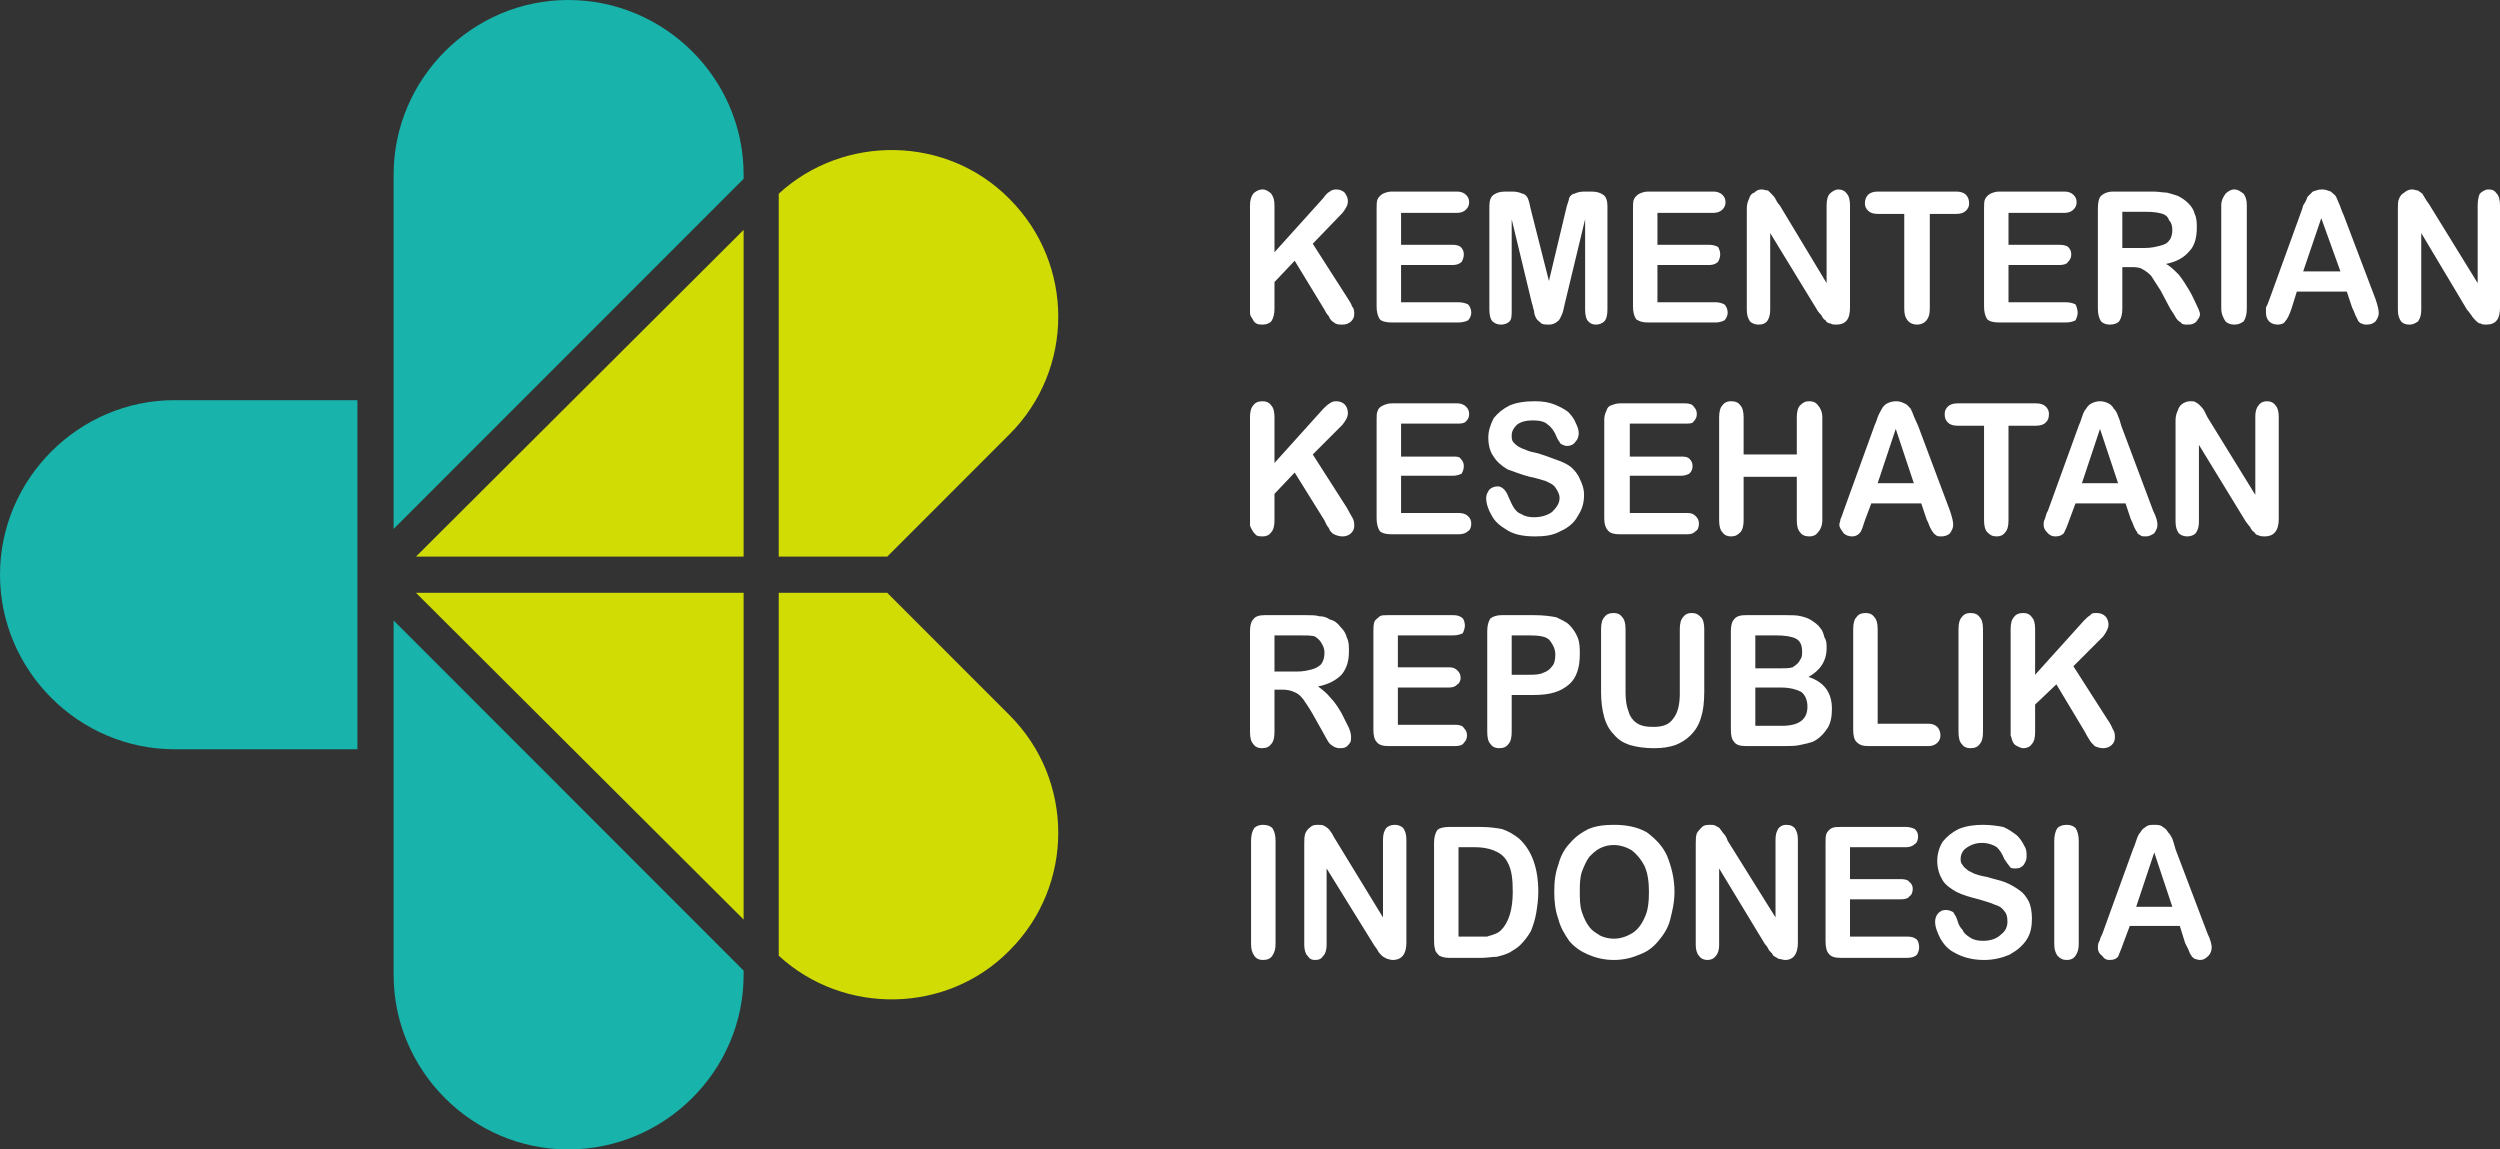
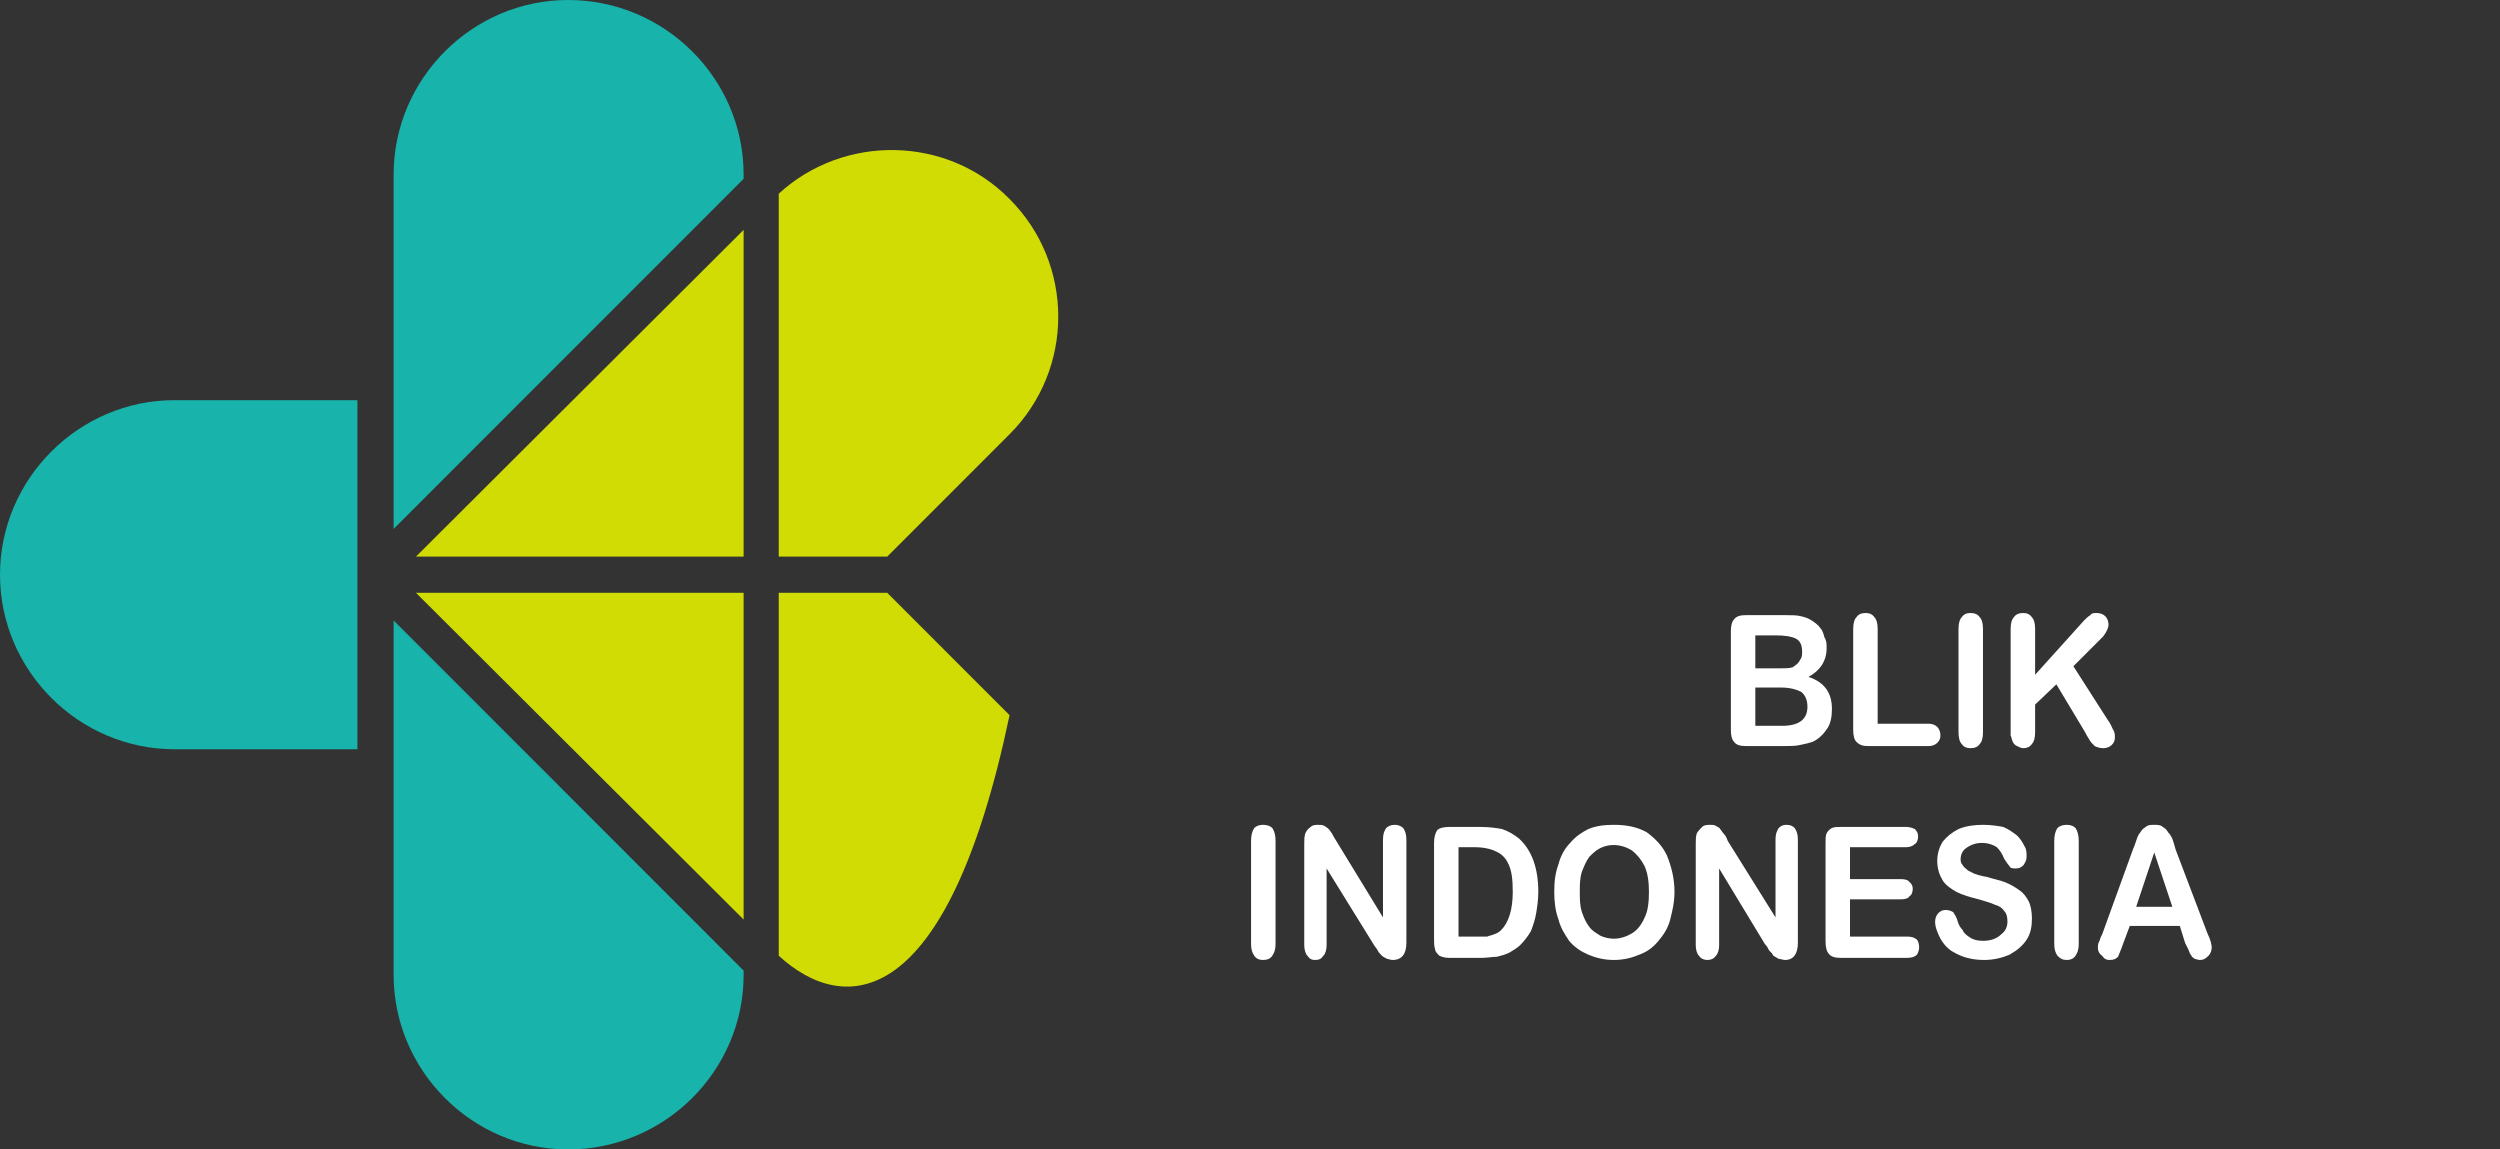
<svg xmlns="http://www.w3.org/2000/svg" width="87" height="40" viewBox="0 0 87 40" fill="none">
  <rect x="0" y="0" width="87" height="40" fill="#333333" stroke="none" />
  <g clip-path="url(#clip0_1_3590)">
    <path fill-rule="evenodd" clip-rule="evenodd" d="M25.878 33.778V33.926C25.878 37.259 23.138 40 19.769 40C16.437 40 13.698 37.259 13.698 33.926V21.593L25.878 33.778ZM19.769 0C23.138 0 25.878 2.741 25.878 6.074V6.222L13.698 18.407V6.074C13.698 2.741 16.437 0 19.769 0ZM0 20C0 16.667 2.74 13.926 6.071 13.926H12.439V26.074H6.071C2.74 26.074 0 23.333 0 20Z" fill="#18B3AB" />
-     <path fill-rule="evenodd" clip-rule="evenodd" d="M25.878 8V19.37H14.476L25.878 8ZM27.1 6.741C29.358 4.667 32.949 4.704 35.133 6.926C37.392 9.185 37.392 12.852 35.133 15.111L30.876 19.37H27.1V6.741ZM30.876 20.63L35.133 24.889C37.392 27.148 37.392 30.815 35.133 33.074C32.949 35.296 29.358 35.333 27.1 33.259V20.63H30.876ZM25.878 20.63V32L14.476 20.63H25.878Z" fill="#D1DC05" />
-     <path fill-rule="evenodd" clip-rule="evenodd" d="M44.352 7.148V8.778L46.054 6.889C46.129 6.778 46.203 6.704 46.277 6.667C46.314 6.63 46.388 6.593 46.499 6.593C46.61 6.593 46.721 6.63 46.795 6.704C46.869 6.815 46.906 6.889 46.906 7C46.906 7.148 46.832 7.259 46.721 7.407L45.684 8.482L46.869 10.333C46.943 10.444 47.017 10.556 47.054 10.667C47.128 10.741 47.128 10.852 47.128 10.926C47.128 11.037 47.091 11.111 47.017 11.185C46.943 11.259 46.832 11.296 46.721 11.296C46.61 11.296 46.499 11.296 46.425 11.222C46.351 11.185 46.277 11.111 46.24 11C46.166 10.926 46.129 10.852 46.092 10.778L45.055 9.074L44.352 9.815V10.741C44.352 10.926 44.315 11.074 44.24 11.185C44.166 11.259 44.055 11.296 43.944 11.296C43.87 11.296 43.796 11.296 43.722 11.259C43.648 11.222 43.611 11.148 43.574 11.074C43.537 11.037 43.5 10.963 43.5 10.889C43.5 10.815 43.5 10.704 43.5 10.556V7.148C43.5 6.963 43.537 6.852 43.611 6.741C43.685 6.667 43.796 6.593 43.944 6.593C44.055 6.593 44.166 6.667 44.24 6.741C44.315 6.852 44.352 6.963 44.352 7.148ZM50.719 7.407H48.757V8.519H50.571C50.682 8.519 50.793 8.556 50.83 8.593C50.904 8.667 50.941 8.741 50.941 8.852C50.941 8.963 50.904 9.037 50.867 9.111C50.793 9.185 50.682 9.222 50.571 9.222H48.757V10.519H50.756C50.904 10.519 51.015 10.556 51.089 10.593C51.163 10.667 51.2 10.778 51.2 10.889C51.2 10.963 51.163 11.074 51.089 11.148C51.015 11.185 50.904 11.222 50.756 11.222H48.424C48.239 11.222 48.091 11.185 48.017 11.111C47.943 11 47.906 10.852 47.906 10.667V7.259C47.906 7.111 47.906 7 47.943 6.926C47.98 6.852 48.054 6.778 48.128 6.741C48.202 6.704 48.313 6.667 48.424 6.667H50.719C50.83 6.667 50.941 6.704 51.015 6.778C51.089 6.852 51.126 6.926 51.126 7.037C51.126 7.148 51.089 7.222 51.015 7.296C50.941 7.37 50.83 7.407 50.719 7.407ZM53.311 10.556L52.607 7.63V10.778C52.607 10.963 52.607 11.111 52.533 11.185C52.459 11.259 52.348 11.296 52.237 11.296C52.126 11.296 52.015 11.259 51.941 11.185C51.867 11.111 51.83 10.963 51.83 10.778V7.185C51.83 7 51.867 6.852 51.978 6.778C52.089 6.704 52.2 6.667 52.385 6.667H52.644C52.792 6.667 52.903 6.704 52.977 6.741C53.051 6.741 53.126 6.815 53.163 6.889C53.2 6.963 53.237 7.111 53.274 7.296L53.903 9.778L54.495 7.296C54.532 7.111 54.606 6.963 54.606 6.889C54.643 6.815 54.717 6.741 54.791 6.741C54.865 6.704 54.977 6.667 55.125 6.667H55.384C55.569 6.667 55.68 6.704 55.791 6.778C55.902 6.852 55.939 7 55.939 7.185V10.778C55.939 10.963 55.902 11.111 55.828 11.185C55.754 11.259 55.643 11.296 55.532 11.296C55.421 11.296 55.347 11.259 55.273 11.185C55.199 11.111 55.162 10.963 55.162 10.778V7.63L54.458 10.556C54.421 10.741 54.384 10.889 54.347 10.963C54.31 11.037 54.273 11.148 54.199 11.185C54.125 11.259 54.014 11.296 53.903 11.296C53.792 11.296 53.718 11.296 53.644 11.259C53.57 11.185 53.496 11.148 53.459 11.074C53.422 11 53.385 10.926 53.385 10.815C53.348 10.741 53.348 10.63 53.311 10.556ZM59.641 7.407H57.679V8.519H59.493C59.604 8.519 59.715 8.556 59.789 8.593C59.826 8.667 59.863 8.741 59.863 8.852C59.863 8.963 59.826 9.037 59.789 9.111C59.715 9.185 59.604 9.222 59.493 9.222H57.679V10.519H59.715C59.826 10.519 59.937 10.556 60.011 10.593C60.086 10.667 60.123 10.778 60.123 10.889C60.123 10.963 60.086 11.074 60.011 11.148C59.937 11.185 59.826 11.222 59.715 11.222H57.346C57.161 11.222 57.05 11.185 56.939 11.111C56.865 11 56.828 10.852 56.828 10.667V7.259C56.828 7.111 56.828 7 56.865 6.926C56.902 6.852 56.976 6.778 57.05 6.741C57.124 6.704 57.235 6.667 57.346 6.667H59.641C59.752 6.667 59.863 6.704 59.937 6.778C60.011 6.852 60.048 6.926 60.048 7.037C60.048 7.148 60.011 7.222 59.937 7.296C59.863 7.37 59.752 7.407 59.641 7.407ZM61.937 7.148L63.566 9.852V7.148C63.566 6.963 63.603 6.815 63.677 6.741C63.751 6.667 63.862 6.593 63.973 6.593C64.084 6.593 64.195 6.63 64.269 6.741C64.343 6.815 64.38 6.963 64.38 7.148V10.704C64.38 11.111 64.232 11.296 63.899 11.296C63.825 11.296 63.751 11.296 63.714 11.259C63.64 11.259 63.566 11.222 63.529 11.148C63.455 11.111 63.417 11.037 63.38 10.963C63.343 10.926 63.269 10.852 63.232 10.778L61.603 8.111V10.778C61.603 10.963 61.566 11.074 61.492 11.185C61.418 11.259 61.344 11.296 61.196 11.296C61.085 11.296 60.974 11.259 60.9 11.185C60.826 11.074 60.789 10.963 60.789 10.778V7.259C60.789 7.111 60.826 7 60.863 6.926C60.9 6.815 60.937 6.741 61.048 6.704C61.122 6.63 61.196 6.593 61.307 6.593C61.381 6.593 61.455 6.63 61.529 6.63C61.566 6.667 61.603 6.704 61.64 6.741C61.715 6.815 61.752 6.852 61.788 6.926C61.825 7 61.863 7.074 61.937 7.148ZM68.082 7.444H67.157V10.741C67.157 10.926 67.12 11.074 67.008 11.185C66.934 11.259 66.823 11.296 66.712 11.296C66.601 11.296 66.49 11.259 66.416 11.185C66.305 11.074 66.268 10.926 66.268 10.741V7.444H65.343C65.195 7.444 65.083 7.407 65.009 7.333C64.935 7.259 64.898 7.185 64.898 7.074C64.898 6.963 64.935 6.852 65.009 6.778C65.083 6.704 65.195 6.667 65.343 6.667H68.082C68.23 6.667 68.341 6.704 68.415 6.778C68.489 6.852 68.526 6.963 68.526 7.074C68.526 7.185 68.489 7.259 68.415 7.333C68.341 7.407 68.23 7.444 68.082 7.444ZM71.858 7.407H69.896V8.519H71.673C71.821 8.519 71.932 8.556 71.969 8.593C72.043 8.667 72.08 8.741 72.08 8.852C72.08 8.963 72.043 9.037 71.969 9.111C71.932 9.185 71.821 9.222 71.673 9.222H69.896V10.519H71.895C72.043 10.519 72.154 10.556 72.228 10.593C72.266 10.667 72.303 10.778 72.303 10.889C72.303 10.963 72.266 11.074 72.228 11.148C72.154 11.185 72.043 11.222 71.895 11.222H69.563C69.378 11.222 69.23 11.185 69.156 11.111C69.082 11 69.045 10.852 69.045 10.667V7.259C69.045 7.111 69.045 7 69.082 6.926C69.119 6.852 69.193 6.778 69.267 6.741C69.341 6.704 69.452 6.667 69.563 6.667H71.858C71.969 6.667 72.08 6.704 72.154 6.778C72.228 6.852 72.266 6.926 72.266 7.037C72.266 7.148 72.228 7.222 72.154 7.296C72.08 7.37 71.969 7.407 71.858 7.407ZM74.154 9.296H73.857V10.741C73.857 10.926 73.82 11.074 73.746 11.185C73.672 11.259 73.561 11.296 73.413 11.296C73.302 11.296 73.191 11.259 73.117 11.185C73.043 11.074 73.006 10.926 73.006 10.741V7.259C73.006 7.037 73.043 6.889 73.117 6.815C73.191 6.741 73.339 6.667 73.524 6.667H74.931C75.116 6.667 75.301 6.704 75.412 6.704C75.56 6.741 75.671 6.778 75.783 6.815C75.931 6.889 76.042 6.963 76.153 7.074C76.264 7.185 76.338 7.296 76.375 7.444C76.449 7.593 76.449 7.778 76.449 7.926C76.449 8.259 76.375 8.556 76.19 8.741C76.005 8.963 75.746 9.111 75.375 9.185C75.523 9.259 75.671 9.407 75.82 9.556C75.968 9.741 76.079 9.926 76.19 10.111C76.301 10.296 76.375 10.482 76.449 10.63C76.523 10.778 76.56 10.889 76.56 10.926C76.56 11 76.523 11.074 76.486 11.111C76.449 11.185 76.412 11.222 76.338 11.259C76.264 11.296 76.19 11.296 76.116 11.296C76.042 11.296 75.931 11.296 75.894 11.222C75.82 11.185 75.746 11.111 75.709 11.037C75.671 10.963 75.597 10.852 75.523 10.741L75.19 10.111C75.042 9.889 74.931 9.704 74.857 9.593C74.746 9.482 74.635 9.407 74.561 9.37C74.45 9.296 74.302 9.296 74.154 9.296ZM74.672 7.37H73.857V8.63H74.635C74.857 8.63 75.005 8.593 75.153 8.556C75.301 8.519 75.412 8.482 75.486 8.37C75.56 8.296 75.597 8.148 75.597 8C75.597 7.852 75.56 7.741 75.486 7.667C75.449 7.556 75.375 7.482 75.264 7.444C75.153 7.407 74.968 7.37 74.672 7.37ZM77.3 10.741V7.148C77.3 6.963 77.374 6.852 77.448 6.741C77.523 6.667 77.634 6.593 77.745 6.593C77.893 6.593 77.967 6.667 78.078 6.741C78.152 6.852 78.189 6.963 78.189 7.148V10.741C78.189 10.926 78.152 11.074 78.078 11.185C77.967 11.259 77.893 11.296 77.745 11.296C77.634 11.296 77.523 11.259 77.448 11.185C77.374 11.074 77.3 10.926 77.3 10.741ZM81.854 10.704L81.669 10.148H79.929L79.744 10.741C79.67 10.963 79.596 11.111 79.522 11.185C79.485 11.259 79.374 11.296 79.263 11.296C79.151 11.296 79.04 11.259 78.966 11.185C78.892 11.111 78.855 11 78.855 10.889C78.855 10.815 78.855 10.778 78.855 10.704C78.892 10.63 78.929 10.556 78.966 10.444L80.04 7.482C80.077 7.37 80.114 7.296 80.151 7.148C80.225 7.037 80.262 6.963 80.299 6.852C80.373 6.778 80.41 6.741 80.484 6.667C80.595 6.63 80.669 6.593 80.817 6.593C80.928 6.593 81.003 6.63 81.114 6.667C81.188 6.741 81.262 6.778 81.299 6.852C81.336 6.926 81.373 7.037 81.41 7.111C81.447 7.185 81.484 7.333 81.558 7.482L82.668 10.408C82.743 10.63 82.78 10.778 82.78 10.889C82.78 11 82.743 11.074 82.668 11.185C82.594 11.259 82.483 11.296 82.372 11.296C82.298 11.296 82.261 11.296 82.187 11.259C82.15 11.259 82.113 11.222 82.076 11.185C82.039 11.111 82.002 11.037 81.965 10.963C81.928 10.852 81.891 10.778 81.854 10.704ZM80.151 9.444H81.447L80.78 7.593L80.151 9.444ZM84.557 7.148L86.223 9.852V7.148C86.223 6.963 86.26 6.815 86.297 6.741C86.371 6.667 86.482 6.593 86.593 6.593C86.741 6.593 86.815 6.63 86.889 6.741C86.963 6.815 87 6.963 87 7.148V10.704C87 11.111 86.852 11.296 86.519 11.296C86.445 11.296 86.371 11.296 86.334 11.259C86.26 11.259 86.223 11.222 86.148 11.148C86.112 11.111 86.037 11.037 86 10.963C85.963 10.926 85.926 10.852 85.852 10.778L84.26 8.111V10.778C84.26 10.963 84.223 11.074 84.149 11.185C84.038 11.259 83.964 11.296 83.853 11.296C83.705 11.296 83.631 11.259 83.557 11.185C83.483 11.074 83.446 10.963 83.446 10.778V7.259C83.446 7.111 83.446 7 83.483 6.926C83.52 6.815 83.594 6.741 83.668 6.704C83.742 6.63 83.853 6.593 83.927 6.593C84.038 6.593 84.075 6.63 84.149 6.63C84.186 6.667 84.26 6.704 84.297 6.741C84.335 6.815 84.371 6.852 84.409 6.926C84.445 7 84.52 7.074 84.557 7.148ZM44.352 14.519V16.111L46.054 14.222C46.129 14.148 46.203 14.074 46.277 14.037C46.314 14 46.388 13.963 46.499 13.963C46.61 13.963 46.721 14 46.795 14.074C46.869 14.148 46.906 14.259 46.906 14.37C46.906 14.519 46.832 14.63 46.721 14.778L45.684 15.815L46.869 17.667C46.943 17.815 47.017 17.926 47.054 18C47.128 18.111 47.128 18.222 47.128 18.296C47.128 18.407 47.091 18.482 47.017 18.556C46.943 18.63 46.832 18.667 46.721 18.667C46.61 18.667 46.499 18.63 46.425 18.593C46.351 18.556 46.277 18.482 46.24 18.37C46.166 18.296 46.129 18.185 46.092 18.111L45.055 16.445L44.352 17.185V18.111C44.352 18.296 44.315 18.445 44.24 18.519C44.166 18.63 44.055 18.667 43.944 18.667C43.87 18.667 43.796 18.667 43.722 18.63C43.648 18.556 43.611 18.519 43.574 18.445C43.537 18.37 43.5 18.333 43.5 18.259C43.5 18.148 43.5 18.037 43.5 17.926V14.519C43.5 14.333 43.537 14.185 43.611 14.111C43.685 14 43.796 13.963 43.944 13.963C44.055 13.963 44.166 14 44.24 14.111C44.315 14.185 44.352 14.333 44.352 14.519ZM50.719 14.741H48.757V15.889H50.571C50.682 15.889 50.793 15.889 50.83 15.963C50.904 16.037 50.941 16.111 50.941 16.222C50.941 16.333 50.904 16.407 50.867 16.482C50.793 16.519 50.682 16.556 50.571 16.556H48.757V17.852H50.756C50.904 17.852 51.015 17.889 51.089 17.963C51.163 18.037 51.2 18.111 51.2 18.222C51.2 18.333 51.163 18.445 51.089 18.482C51.015 18.556 50.904 18.593 50.756 18.593H48.424C48.239 18.593 48.091 18.556 48.017 18.482C47.943 18.37 47.906 18.222 47.906 18.037V14.593C47.906 14.482 47.906 14.37 47.943 14.296C47.98 14.185 48.054 14.148 48.128 14.111C48.202 14.074 48.313 14.037 48.424 14.037H50.719C50.83 14.037 50.941 14.074 51.015 14.148C51.089 14.222 51.126 14.296 51.126 14.408C51.126 14.519 51.089 14.593 51.015 14.667C50.941 14.741 50.83 14.741 50.719 14.741ZM55.125 17.222C55.125 17.519 55.051 17.741 54.903 17.963C54.791 18.185 54.569 18.37 54.31 18.482C54.051 18.63 53.755 18.667 53.422 18.667C52.977 18.667 52.644 18.593 52.385 18.407C52.2 18.296 52.015 18.148 51.904 17.926C51.793 17.741 51.719 17.519 51.719 17.333C51.719 17.222 51.756 17.148 51.83 17.037C51.904 16.963 52.015 16.926 52.126 16.926C52.2 16.926 52.274 16.963 52.348 17.037C52.385 17.074 52.459 17.185 52.496 17.296C52.57 17.445 52.607 17.556 52.681 17.667C52.755 17.778 52.829 17.852 52.94 17.889C53.051 17.963 53.2 18 53.385 18C53.644 18 53.866 17.926 54.014 17.815C54.162 17.667 54.273 17.519 54.273 17.333C54.273 17.185 54.199 17.074 54.125 16.963C54.051 16.852 53.94 16.815 53.792 16.741C53.644 16.704 53.459 16.63 53.237 16.593C52.94 16.519 52.681 16.407 52.459 16.333C52.274 16.222 52.089 16.074 51.978 15.889C51.867 15.741 51.793 15.519 51.793 15.222C51.793 15 51.867 14.778 51.978 14.556C52.126 14.37 52.311 14.222 52.533 14.111C52.792 14 53.089 13.963 53.422 13.963C53.681 13.963 53.903 14 54.088 14.074C54.273 14.148 54.421 14.222 54.569 14.333C54.68 14.444 54.791 14.593 54.828 14.704C54.903 14.852 54.94 14.963 54.94 15.074C54.94 15.185 54.903 15.296 54.828 15.37C54.755 15.482 54.643 15.519 54.532 15.519C54.458 15.519 54.384 15.482 54.31 15.444C54.273 15.37 54.199 15.296 54.162 15.185C54.088 15 53.977 14.852 53.866 14.778C53.755 14.667 53.57 14.63 53.348 14.63C53.126 14.63 52.94 14.667 52.792 14.778C52.681 14.889 52.607 15 52.607 15.148C52.607 15.259 52.607 15.333 52.681 15.408C52.718 15.444 52.792 15.519 52.866 15.556C52.94 15.593 53.014 15.63 53.126 15.667C53.2 15.704 53.348 15.741 53.533 15.778C53.755 15.852 53.977 15.926 54.162 16C54.384 16.074 54.532 16.148 54.68 16.259C54.791 16.37 54.903 16.482 54.977 16.667C55.051 16.815 55.125 17 55.125 17.222ZM58.642 14.741H56.717V15.889H58.494C58.605 15.889 58.716 15.889 58.79 15.963C58.864 16.037 58.901 16.111 58.901 16.222C58.901 16.333 58.864 16.407 58.79 16.482C58.716 16.519 58.642 16.556 58.494 16.556H56.717V17.852H58.716C58.864 17.852 58.938 17.889 59.012 17.963C59.086 18.037 59.123 18.111 59.123 18.222C59.123 18.333 59.086 18.445 59.012 18.482C58.938 18.556 58.864 18.593 58.716 18.593H56.383C56.161 18.593 56.05 18.556 55.976 18.482C55.865 18.37 55.828 18.222 55.828 18.037V14.593C55.828 14.482 55.865 14.37 55.902 14.296C55.939 14.185 55.976 14.148 56.05 14.111C56.161 14.074 56.235 14.037 56.383 14.037H58.642C58.79 14.037 58.901 14.074 58.938 14.148C59.012 14.222 59.049 14.296 59.049 14.408C59.049 14.519 59.012 14.593 58.938 14.667C58.901 14.741 58.79 14.741 58.642 14.741ZM60.678 14.519V15.815H62.529V14.519C62.529 14.333 62.566 14.185 62.64 14.111C62.751 14 62.825 13.963 62.973 13.963C63.084 13.963 63.195 14 63.269 14.111C63.343 14.185 63.417 14.333 63.417 14.519V18.111C63.417 18.296 63.343 18.445 63.269 18.519C63.195 18.63 63.084 18.667 62.973 18.667C62.825 18.667 62.714 18.63 62.64 18.519C62.566 18.445 62.529 18.296 62.529 18.111V16.593H60.678V18.111C60.678 18.296 60.641 18.445 60.567 18.519C60.456 18.63 60.382 18.667 60.234 18.667C60.123 18.667 60.011 18.63 59.937 18.519C59.863 18.445 59.826 18.296 59.826 18.111V14.519C59.826 14.333 59.863 14.185 59.937 14.111C60.011 14 60.123 13.963 60.234 13.963C60.382 13.963 60.493 14 60.567 14.111C60.641 14.185 60.678 14.333 60.678 14.519ZM67.046 18.074L66.86 17.519H65.12L64.898 18.111C64.824 18.333 64.787 18.482 64.713 18.556C64.639 18.63 64.565 18.667 64.454 18.667C64.343 18.667 64.232 18.63 64.158 18.556C64.084 18.445 64.01 18.37 64.01 18.259C64.01 18.185 64.047 18.148 64.047 18.074C64.084 18 64.121 17.889 64.158 17.778L65.231 14.815C65.269 14.741 65.305 14.63 65.343 14.519C65.38 14.408 65.454 14.296 65.491 14.222C65.528 14.148 65.602 14.074 65.676 14.037C65.75 14 65.861 13.963 65.972 13.963C66.12 13.963 66.194 14 66.268 14.037C66.379 14.074 66.416 14.148 66.49 14.222C66.527 14.296 66.564 14.37 66.601 14.482C66.638 14.556 66.675 14.667 66.749 14.815L67.86 17.778C67.934 18 67.971 18.148 67.971 18.259C67.971 18.37 67.934 18.445 67.86 18.556C67.786 18.63 67.675 18.667 67.564 18.667C67.49 18.667 67.416 18.667 67.379 18.63C67.342 18.593 67.305 18.593 67.268 18.519C67.231 18.482 67.194 18.407 67.157 18.333C67.12 18.222 67.083 18.148 67.046 18.074ZM65.343 16.815H66.601L65.972 14.926L65.343 16.815ZM70.859 14.815H69.896V18.111C69.896 18.296 69.859 18.445 69.785 18.519C69.711 18.63 69.6 18.667 69.489 18.667C69.341 18.667 69.267 18.63 69.156 18.519C69.082 18.445 69.045 18.296 69.045 18.111V14.815H68.119C67.971 14.815 67.86 14.778 67.786 14.704C67.712 14.63 67.675 14.556 67.675 14.408C67.675 14.296 67.712 14.222 67.786 14.148C67.86 14.074 67.971 14.037 68.119 14.037H70.859C71.007 14.037 71.118 14.074 71.192 14.148C71.266 14.222 71.303 14.296 71.303 14.408C71.303 14.556 71.266 14.63 71.192 14.704C71.118 14.778 71.007 14.815 70.859 14.815ZM74.154 18.074L73.969 17.519H72.228L72.006 18.111C71.932 18.333 71.858 18.482 71.821 18.556C71.747 18.63 71.673 18.667 71.525 18.667C71.414 18.667 71.34 18.63 71.266 18.556C71.155 18.445 71.118 18.37 71.118 18.259C71.118 18.185 71.118 18.148 71.155 18.074C71.192 18 71.192 17.889 71.266 17.778L72.34 14.815C72.377 14.741 72.414 14.63 72.451 14.519C72.488 14.408 72.525 14.296 72.599 14.222C72.636 14.148 72.71 14.074 72.784 14.037C72.858 14 72.969 13.963 73.08 13.963C73.191 13.963 73.302 14 73.376 14.037C73.45 14.074 73.524 14.148 73.561 14.222C73.635 14.296 73.672 14.37 73.709 14.482C73.746 14.556 73.783 14.667 73.82 14.815L74.931 17.778C75.042 18 75.079 18.148 75.079 18.259C75.079 18.37 75.042 18.445 74.968 18.556C74.857 18.63 74.783 18.667 74.672 18.667C74.598 18.667 74.524 18.667 74.487 18.63C74.45 18.593 74.376 18.593 74.376 18.519C74.339 18.482 74.302 18.407 74.265 18.333C74.228 18.222 74.191 18.148 74.154 18.074ZM72.451 16.815H73.709L73.08 14.926L72.451 16.815ZM76.819 14.519L78.485 17.222V14.482C78.485 14.333 78.522 14.185 78.596 14.111C78.67 14 78.781 13.963 78.892 13.963C79.003 13.963 79.115 14 79.189 14.111C79.263 14.185 79.3 14.333 79.3 14.482V18.074C79.3 18.482 79.115 18.667 78.818 18.667C78.744 18.667 78.67 18.667 78.596 18.63C78.559 18.63 78.485 18.593 78.448 18.519C78.374 18.482 78.337 18.407 78.3 18.333C78.226 18.259 78.189 18.185 78.152 18.148L76.523 15.482V18.148C76.523 18.333 76.486 18.445 76.412 18.556C76.338 18.63 76.227 18.667 76.116 18.667C76.005 18.667 75.894 18.63 75.82 18.556C75.746 18.445 75.709 18.333 75.709 18.148V14.63C75.709 14.482 75.746 14.37 75.783 14.296C75.82 14.185 75.857 14.111 75.968 14.037C76.042 14 76.116 13.963 76.227 13.963C76.301 13.963 76.375 13.963 76.412 14C76.486 14.037 76.523 14.074 76.56 14.111C76.597 14.148 76.671 14.222 76.708 14.296C76.745 14.37 76.782 14.444 76.819 14.519ZM44.648 24H44.352V25.482C44.352 25.667 44.315 25.815 44.24 25.889C44.166 26 44.055 26.037 43.907 26.037C43.796 26.037 43.685 26 43.611 25.889C43.537 25.815 43.5 25.667 43.5 25.482V21.963C43.5 21.778 43.537 21.63 43.611 21.556C43.685 21.445 43.833 21.407 44.018 21.407H45.425C45.61 21.407 45.795 21.407 45.906 21.445C46.054 21.445 46.166 21.482 46.277 21.556C46.425 21.593 46.536 21.667 46.647 21.815C46.758 21.926 46.832 22.037 46.869 22.185C46.943 22.333 46.943 22.482 46.943 22.667C46.943 23 46.869 23.259 46.684 23.482C46.499 23.667 46.24 23.815 45.869 23.889C46.017 24 46.166 24.111 46.314 24.296C46.462 24.445 46.573 24.63 46.684 24.815C46.795 25.037 46.869 25.185 46.943 25.333C47.017 25.519 47.017 25.593 47.017 25.667C47.017 25.741 47.017 25.778 46.98 25.852C46.943 25.889 46.906 25.963 46.832 26C46.758 26.037 46.684 26.037 46.61 26.037C46.536 26.037 46.425 26 46.388 25.963C46.314 25.926 46.24 25.852 46.203 25.778C46.166 25.704 46.092 25.593 46.017 25.445L45.684 24.852C45.536 24.593 45.425 24.445 45.351 24.333C45.24 24.185 45.129 24.111 45.018 24.074C44.944 24.037 44.796 24 44.648 24ZM45.166 22.111H44.352V23.37H45.129C45.351 23.37 45.499 23.333 45.647 23.296C45.795 23.259 45.906 23.185 45.98 23.111C46.054 23 46.092 22.889 46.092 22.704C46.092 22.593 46.054 22.482 45.98 22.37C45.943 22.296 45.869 22.222 45.758 22.148C45.647 22.111 45.462 22.111 45.166 22.111ZM50.571 22.111H48.646V23.222H50.423C50.571 23.222 50.645 23.259 50.719 23.333C50.793 23.407 50.83 23.482 50.83 23.593C50.83 23.667 50.793 23.778 50.719 23.815C50.645 23.889 50.571 23.926 50.423 23.926H48.646V25.222H50.645C50.793 25.222 50.904 25.259 50.941 25.333C51.015 25.407 51.052 25.482 51.052 25.593C51.052 25.704 51.015 25.778 50.941 25.852C50.904 25.926 50.793 25.963 50.645 25.963H48.313C48.128 25.963 47.98 25.926 47.906 25.815C47.831 25.741 47.794 25.593 47.794 25.407V21.963C47.794 21.852 47.794 21.741 47.831 21.63C47.868 21.556 47.943 21.519 48.017 21.445C48.091 21.407 48.165 21.407 48.313 21.407H50.571C50.719 21.407 50.83 21.445 50.904 21.519C50.941 21.556 50.978 21.667 50.978 21.778C50.978 21.852 50.941 21.963 50.904 22.037C50.83 22.074 50.719 22.111 50.571 22.111ZM53.385 24.185H52.607V25.482C52.607 25.667 52.57 25.815 52.496 25.889C52.422 26 52.311 26.037 52.163 26.037C52.052 26.037 51.941 26 51.867 25.889C51.793 25.815 51.756 25.667 51.756 25.482V21.963C51.756 21.778 51.793 21.63 51.867 21.519C51.978 21.445 52.089 21.407 52.274 21.407H53.385C53.718 21.407 53.977 21.445 54.162 21.482C54.31 21.556 54.495 21.63 54.606 21.741C54.717 21.852 54.828 22 54.903 22.185C54.977 22.37 54.977 22.556 54.977 22.778C54.977 23.222 54.865 23.593 54.606 23.815C54.31 24.074 53.94 24.185 53.385 24.185ZM53.2 22.111H52.607V23.482H53.2C53.385 23.482 53.57 23.482 53.718 23.407C53.829 23.37 53.94 23.296 54.014 23.185C54.088 23.111 54.125 22.963 54.125 22.778C54.125 22.593 54.051 22.445 53.94 22.296C53.829 22.148 53.57 22.111 53.2 22.111ZM55.717 24.074V21.889C55.717 21.704 55.754 21.556 55.828 21.482C55.902 21.37 56.013 21.333 56.161 21.333C56.272 21.333 56.383 21.37 56.457 21.482C56.532 21.556 56.569 21.704 56.569 21.889V24.111C56.569 24.37 56.605 24.593 56.68 24.778C56.717 24.926 56.828 25.074 56.939 25.148C57.087 25.259 57.272 25.296 57.531 25.296C57.864 25.296 58.086 25.222 58.234 25C58.383 24.815 58.457 24.519 58.457 24.148V21.889C58.457 21.704 58.494 21.556 58.568 21.482C58.642 21.37 58.753 21.333 58.864 21.333C59.012 21.333 59.086 21.37 59.197 21.482C59.271 21.556 59.308 21.704 59.308 21.889V24.074C59.308 24.445 59.271 24.741 59.197 24.963C59.123 25.222 59.012 25.407 58.827 25.593C58.679 25.741 58.494 25.852 58.309 25.926C58.086 26 57.864 26.037 57.568 26.037C57.235 26.037 56.976 26 56.717 25.926C56.495 25.852 56.309 25.741 56.161 25.556C56.013 25.407 55.902 25.222 55.828 24.963C55.754 24.704 55.717 24.407 55.717 24.074Z" fill="white" />
+     <path fill-rule="evenodd" clip-rule="evenodd" d="M25.878 8V19.37H14.476L25.878 8ZM27.1 6.741C29.358 4.667 32.949 4.704 35.133 6.926C37.392 9.185 37.392 12.852 35.133 15.111L30.876 19.37H27.1V6.741ZM30.876 20.63L35.133 24.889C32.949 35.296 29.358 35.333 27.1 33.259V20.63H30.876ZM25.878 20.63V32L14.476 20.63H25.878Z" fill="#D1DC05" />
    <path fill-rule="evenodd" clip-rule="evenodd" d="M62.048 25.963H60.752C60.567 25.963 60.419 25.926 60.345 25.815C60.271 25.741 60.234 25.593 60.234 25.407V21.963C60.234 21.778 60.271 21.63 60.345 21.556C60.419 21.445 60.567 21.407 60.752 21.407H62.122C62.344 21.407 62.529 21.407 62.677 21.445C62.825 21.482 62.936 21.519 63.047 21.593C63.158 21.667 63.269 21.741 63.343 21.852C63.417 21.926 63.454 22.037 63.492 22.185C63.566 22.296 63.566 22.407 63.566 22.556C63.566 23 63.343 23.333 62.936 23.556C63.492 23.741 63.751 24.111 63.751 24.667C63.751 24.926 63.714 25.148 63.602 25.333C63.454 25.556 63.306 25.704 63.084 25.815C62.973 25.852 62.825 25.889 62.64 25.926C62.492 25.963 62.27 25.963 62.048 25.963ZM61.974 23.926H61.085V25.259H62.011C62.603 25.259 62.899 25.037 62.899 24.593C62.899 24.37 62.825 24.185 62.677 24.074C62.529 24 62.307 23.926 61.974 23.926ZM61.085 22.111V23.259H61.9C62.085 23.259 62.27 23.259 62.381 23.222C62.492 23.148 62.603 23.074 62.64 22.963C62.714 22.889 62.714 22.778 62.714 22.667C62.714 22.445 62.64 22.296 62.492 22.222C62.344 22.148 62.122 22.111 61.788 22.111H61.085ZM65.343 21.889V25.185H67.12C67.231 25.185 67.342 25.222 67.416 25.296C67.49 25.37 67.527 25.482 67.527 25.593C67.527 25.704 67.49 25.778 67.416 25.852C67.342 25.926 67.231 25.963 67.12 25.963H65.009C64.824 25.963 64.713 25.926 64.602 25.815C64.528 25.741 64.491 25.593 64.491 25.407V21.889C64.491 21.704 64.528 21.556 64.602 21.482C64.676 21.37 64.787 21.333 64.935 21.333C65.046 21.333 65.157 21.37 65.231 21.482C65.305 21.556 65.343 21.704 65.343 21.889ZM68.156 25.482V21.889C68.156 21.704 68.193 21.556 68.267 21.482C68.341 21.37 68.452 21.333 68.563 21.333C68.712 21.333 68.823 21.37 68.897 21.482C68.971 21.556 69.008 21.704 69.008 21.889V25.482C69.008 25.667 68.971 25.815 68.897 25.889C68.823 26 68.712 26.037 68.563 26.037C68.452 26.037 68.341 26 68.267 25.889C68.193 25.815 68.156 25.667 68.156 25.482ZM70.822 21.889V23.482L72.525 21.593C72.599 21.519 72.673 21.445 72.747 21.407C72.784 21.333 72.858 21.333 72.969 21.333C73.08 21.333 73.191 21.37 73.265 21.445C73.339 21.519 73.376 21.63 73.376 21.741C73.376 21.852 73.302 22 73.191 22.148L72.154 23.185L73.339 25.037C73.45 25.185 73.487 25.296 73.524 25.37C73.598 25.482 73.598 25.556 73.598 25.667C73.598 25.778 73.561 25.852 73.487 25.926C73.413 26 73.302 26.037 73.191 26.037C73.08 26.037 72.969 26 72.895 25.963C72.821 25.889 72.747 25.815 72.71 25.741C72.636 25.63 72.599 25.556 72.562 25.482L71.562 23.815L70.822 24.519V25.482C70.822 25.667 70.785 25.815 70.711 25.889C70.637 26 70.525 26.037 70.414 26.037C70.34 26.037 70.266 26 70.192 25.963C70.118 25.926 70.081 25.889 70.044 25.815C70.007 25.741 70.007 25.667 69.97 25.593C69.97 25.519 69.97 25.407 69.97 25.259V21.889C69.97 21.704 70.007 21.556 70.081 21.482C70.155 21.37 70.266 21.333 70.414 21.333C70.525 21.333 70.637 21.37 70.711 21.482C70.785 21.556 70.822 21.704 70.822 21.889ZM43.537 32.852V29.259C43.537 29.074 43.574 28.926 43.648 28.815C43.722 28.741 43.833 28.704 43.944 28.704C44.092 28.704 44.203 28.741 44.277 28.815C44.352 28.926 44.389 29.074 44.389 29.259V32.852C44.389 33.037 44.352 33.148 44.277 33.259C44.203 33.37 44.092 33.407 43.944 33.407C43.833 33.407 43.722 33.37 43.648 33.259C43.574 33.148 43.537 33.037 43.537 32.852ZM46.499 29.259L48.128 31.926V29.222C48.128 29.037 48.165 28.926 48.239 28.815C48.313 28.741 48.424 28.704 48.535 28.704C48.646 28.704 48.757 28.741 48.831 28.815C48.905 28.926 48.942 29.037 48.942 29.222V32.815C48.942 33.185 48.794 33.407 48.461 33.407C48.387 33.407 48.313 33.37 48.276 33.37C48.202 33.333 48.128 33.296 48.091 33.259C48.017 33.185 47.98 33.148 47.943 33.074C47.906 33 47.831 32.926 47.794 32.852L46.166 30.222V32.889C46.166 33.037 46.129 33.185 46.054 33.259C45.98 33.37 45.906 33.407 45.758 33.407C45.647 33.407 45.573 33.37 45.499 33.259C45.425 33.185 45.388 33.037 45.388 32.889V29.37C45.388 29.222 45.388 29.111 45.425 29C45.462 28.926 45.499 28.852 45.61 28.778C45.684 28.704 45.795 28.704 45.869 28.704C45.943 28.704 46.017 28.704 46.092 28.741C46.129 28.778 46.166 28.778 46.239 28.852C46.277 28.889 46.314 28.963 46.351 29C46.388 29.074 46.425 29.148 46.499 29.259ZM50.423 28.778H51.534C51.83 28.778 52.089 28.815 52.274 28.852C52.496 28.926 52.681 29.037 52.866 29.185C53.311 29.593 53.533 30.222 53.533 31.037C53.533 31.296 53.496 31.556 53.459 31.778C53.422 32 53.348 32.222 53.274 32.407C53.163 32.593 53.051 32.741 52.903 32.889C52.792 33 52.644 33.074 52.533 33.148C52.385 33.222 52.237 33.259 52.089 33.296C51.941 33.296 51.756 33.333 51.571 33.333H50.423C50.275 33.333 50.164 33.296 50.09 33.259C50.016 33.185 49.942 33.111 49.942 33.037C49.905 32.926 49.905 32.815 49.905 32.667V29.333C49.905 29.148 49.942 29 50.016 28.889C50.09 28.815 50.238 28.778 50.423 28.778ZM50.756 29.482V32.593H51.386C51.534 32.593 51.645 32.593 51.756 32.593C51.83 32.556 51.904 32.556 51.978 32.519C52.089 32.481 52.163 32.444 52.237 32.37C52.496 32.111 52.644 31.667 52.644 31.037C52.644 30.593 52.607 30.259 52.459 30C52.348 29.778 52.163 29.667 51.978 29.593C51.793 29.519 51.571 29.482 51.312 29.482H50.756ZM56.161 28.704C56.605 28.704 56.976 28.778 57.309 28.963C57.605 29.185 57.864 29.445 58.012 29.778C58.16 30.148 58.272 30.556 58.272 31.037C58.272 31.407 58.197 31.704 58.123 32C58.049 32.296 57.901 32.519 57.716 32.741C57.531 32.963 57.346 33.111 57.05 33.222C56.791 33.333 56.494 33.407 56.161 33.407C55.828 33.407 55.532 33.333 55.273 33.222C55.014 33.111 54.791 32.963 54.606 32.741C54.458 32.519 54.31 32.296 54.236 32C54.125 31.704 54.088 31.37 54.088 31.037C54.088 30.667 54.125 30.37 54.236 30.074C54.31 29.778 54.458 29.519 54.643 29.333C54.828 29.111 55.051 28.963 55.273 28.852C55.532 28.741 55.828 28.704 56.161 28.704ZM57.383 31.037C57.383 30.704 57.346 30.407 57.235 30.148C57.124 29.926 56.976 29.741 56.791 29.593C56.605 29.482 56.383 29.407 56.161 29.407C55.976 29.407 55.828 29.445 55.68 29.519C55.532 29.593 55.421 29.704 55.31 29.815C55.199 29.963 55.125 30.148 55.051 30.333C54.977 30.556 54.977 30.778 54.977 31.037C54.977 31.296 54.977 31.519 55.051 31.741C55.125 31.963 55.199 32.111 55.31 32.259C55.421 32.407 55.569 32.481 55.68 32.556C55.828 32.63 56.013 32.667 56.161 32.667C56.383 32.667 56.605 32.593 56.791 32.481C56.976 32.37 57.124 32.185 57.235 31.926C57.346 31.704 57.383 31.407 57.383 31.037ZM60.123 29.259L61.788 31.926V29.222C61.788 29.037 61.825 28.926 61.9 28.815C61.974 28.741 62.048 28.704 62.159 28.704C62.307 28.704 62.381 28.741 62.455 28.815C62.529 28.926 62.566 29.037 62.566 29.222V32.815C62.566 33.185 62.418 33.407 62.122 33.407C62.048 33.407 61.974 33.37 61.9 33.37C61.825 33.333 61.788 33.296 61.714 33.259C61.677 33.185 61.64 33.148 61.566 33.074C61.529 33 61.492 32.926 61.418 32.852L59.826 30.222V32.889C59.826 33.037 59.789 33.185 59.715 33.259C59.641 33.37 59.53 33.407 59.419 33.407C59.308 33.407 59.197 33.37 59.123 33.259C59.049 33.185 59.012 33.037 59.012 32.889V29.37C59.012 29.222 59.012 29.111 59.049 29C59.086 28.926 59.16 28.852 59.234 28.778C59.308 28.704 59.419 28.704 59.53 28.704C59.604 28.704 59.641 28.704 59.715 28.741C59.752 28.778 59.826 28.778 59.863 28.852C59.9 28.889 59.937 28.963 59.974 29C60.048 29.074 60.086 29.148 60.123 29.259ZM66.342 29.482H64.38V30.593H66.157C66.305 30.593 66.416 30.63 66.453 30.704C66.527 30.741 66.564 30.852 66.564 30.926C66.564 31.037 66.527 31.148 66.453 31.185C66.416 31.259 66.305 31.296 66.157 31.296H64.38V32.593H66.379C66.527 32.593 66.638 32.63 66.712 32.704C66.749 32.741 66.786 32.852 66.786 32.963C66.786 33.074 66.749 33.148 66.712 33.222C66.638 33.296 66.527 33.333 66.379 33.333H64.047C63.862 33.333 63.714 33.296 63.639 33.185C63.566 33.111 63.529 32.963 63.529 32.741V29.333C63.529 29.185 63.529 29.074 63.566 29C63.602 28.926 63.677 28.852 63.751 28.815C63.825 28.778 63.936 28.778 64.047 28.778H66.342C66.453 28.778 66.564 28.815 66.638 28.852C66.712 28.926 66.749 29 66.749 29.111C66.749 29.222 66.712 29.333 66.638 29.37C66.564 29.445 66.453 29.482 66.342 29.482ZM70.711 31.963C70.711 32.222 70.674 32.481 70.525 32.704C70.377 32.926 70.192 33.074 69.933 33.222C69.674 33.333 69.378 33.407 69.045 33.407C68.6 33.407 68.267 33.296 68.008 33.148C67.786 33.037 67.638 32.852 67.527 32.667C67.416 32.444 67.342 32.259 67.342 32.074C67.342 31.963 67.379 31.852 67.453 31.778C67.527 31.704 67.601 31.667 67.712 31.667C67.823 31.667 67.897 31.704 67.971 31.741C68.008 31.815 68.082 31.889 68.119 32.037C68.156 32.185 68.23 32.296 68.304 32.37C68.341 32.481 68.452 32.556 68.563 32.63C68.674 32.704 68.823 32.741 69.008 32.741C69.267 32.741 69.489 32.667 69.637 32.519C69.785 32.407 69.859 32.259 69.859 32.074C69.859 31.889 69.822 31.778 69.748 31.704C69.674 31.593 69.563 31.519 69.415 31.482C69.267 31.407 69.082 31.37 68.859 31.296C68.563 31.222 68.304 31.148 68.082 31.037C67.897 30.926 67.712 30.815 67.601 30.63C67.49 30.445 67.416 30.222 67.416 29.963C67.416 29.704 67.49 29.482 67.601 29.296C67.749 29.111 67.934 28.963 68.156 28.852C68.415 28.741 68.712 28.704 69.008 28.704C69.267 28.704 69.526 28.741 69.711 28.778C69.896 28.852 70.044 28.963 70.192 29.074C70.303 29.185 70.377 29.296 70.451 29.445C70.525 29.556 70.525 29.667 70.525 29.815C70.525 29.926 70.489 30 70.414 30.111C70.34 30.185 70.266 30.222 70.155 30.222C70.044 30.222 69.97 30.222 69.933 30.148C69.896 30.111 69.822 30 69.748 29.889C69.674 29.704 69.6 29.593 69.489 29.482C69.378 29.407 69.193 29.333 68.971 29.333C68.749 29.333 68.563 29.407 68.415 29.519C68.304 29.593 68.23 29.741 68.23 29.889C68.23 29.963 68.23 30.037 68.304 30.111C68.341 30.185 68.415 30.222 68.489 30.296C68.563 30.333 68.637 30.37 68.712 30.407C68.823 30.445 68.934 30.482 69.156 30.519C69.378 30.593 69.6 30.63 69.785 30.704C69.97 30.778 70.155 30.889 70.303 31C70.414 31.074 70.525 31.222 70.6 31.37C70.674 31.519 70.711 31.741 70.711 31.963ZM71.488 32.852V29.259C71.488 29.074 71.525 28.926 71.599 28.815C71.673 28.741 71.784 28.704 71.932 28.704C72.043 28.704 72.154 28.741 72.228 28.815C72.302 28.926 72.34 29.074 72.34 29.259V32.852C72.34 33.037 72.302 33.148 72.228 33.259C72.154 33.37 72.043 33.407 71.932 33.407C71.784 33.407 71.71 33.37 71.599 33.259C71.525 33.148 71.488 33.037 71.488 32.852ZM76.042 32.815L75.857 32.222H74.117L73.894 32.815C73.82 33.037 73.746 33.185 73.709 33.296C73.635 33.37 73.561 33.407 73.413 33.407C73.302 33.407 73.228 33.37 73.154 33.259C73.043 33.185 73.006 33.074 73.006 33C73.006 32.926 73.006 32.852 73.043 32.778C73.08 32.741 73.08 32.63 73.154 32.519L74.228 29.556C74.265 29.482 74.302 29.37 74.339 29.259C74.376 29.148 74.413 29.037 74.487 28.963C74.524 28.889 74.598 28.815 74.672 28.778C74.746 28.704 74.857 28.704 74.968 28.704C75.079 28.704 75.19 28.704 75.264 28.778C75.338 28.815 75.412 28.889 75.449 28.963C75.523 29.037 75.56 29.111 75.597 29.185C75.634 29.296 75.671 29.407 75.709 29.556L76.819 32.481C76.93 32.704 76.967 32.889 76.967 32.963C76.967 33.074 76.93 33.185 76.856 33.259C76.745 33.37 76.671 33.407 76.56 33.407C76.486 33.407 76.412 33.37 76.375 33.37C76.338 33.333 76.264 33.296 76.264 33.259C76.227 33.222 76.19 33.148 76.153 33.037C76.116 32.963 76.079 32.889 76.042 32.815ZM74.339 31.556H75.597L74.968 29.667L74.339 31.556Z" fill="white" />
  </g>
  <defs>
    <clipPath id="clip0_1_3590">
      <rect width="87" height="40" fill="white" />
    </clipPath>
  </defs>
</svg>